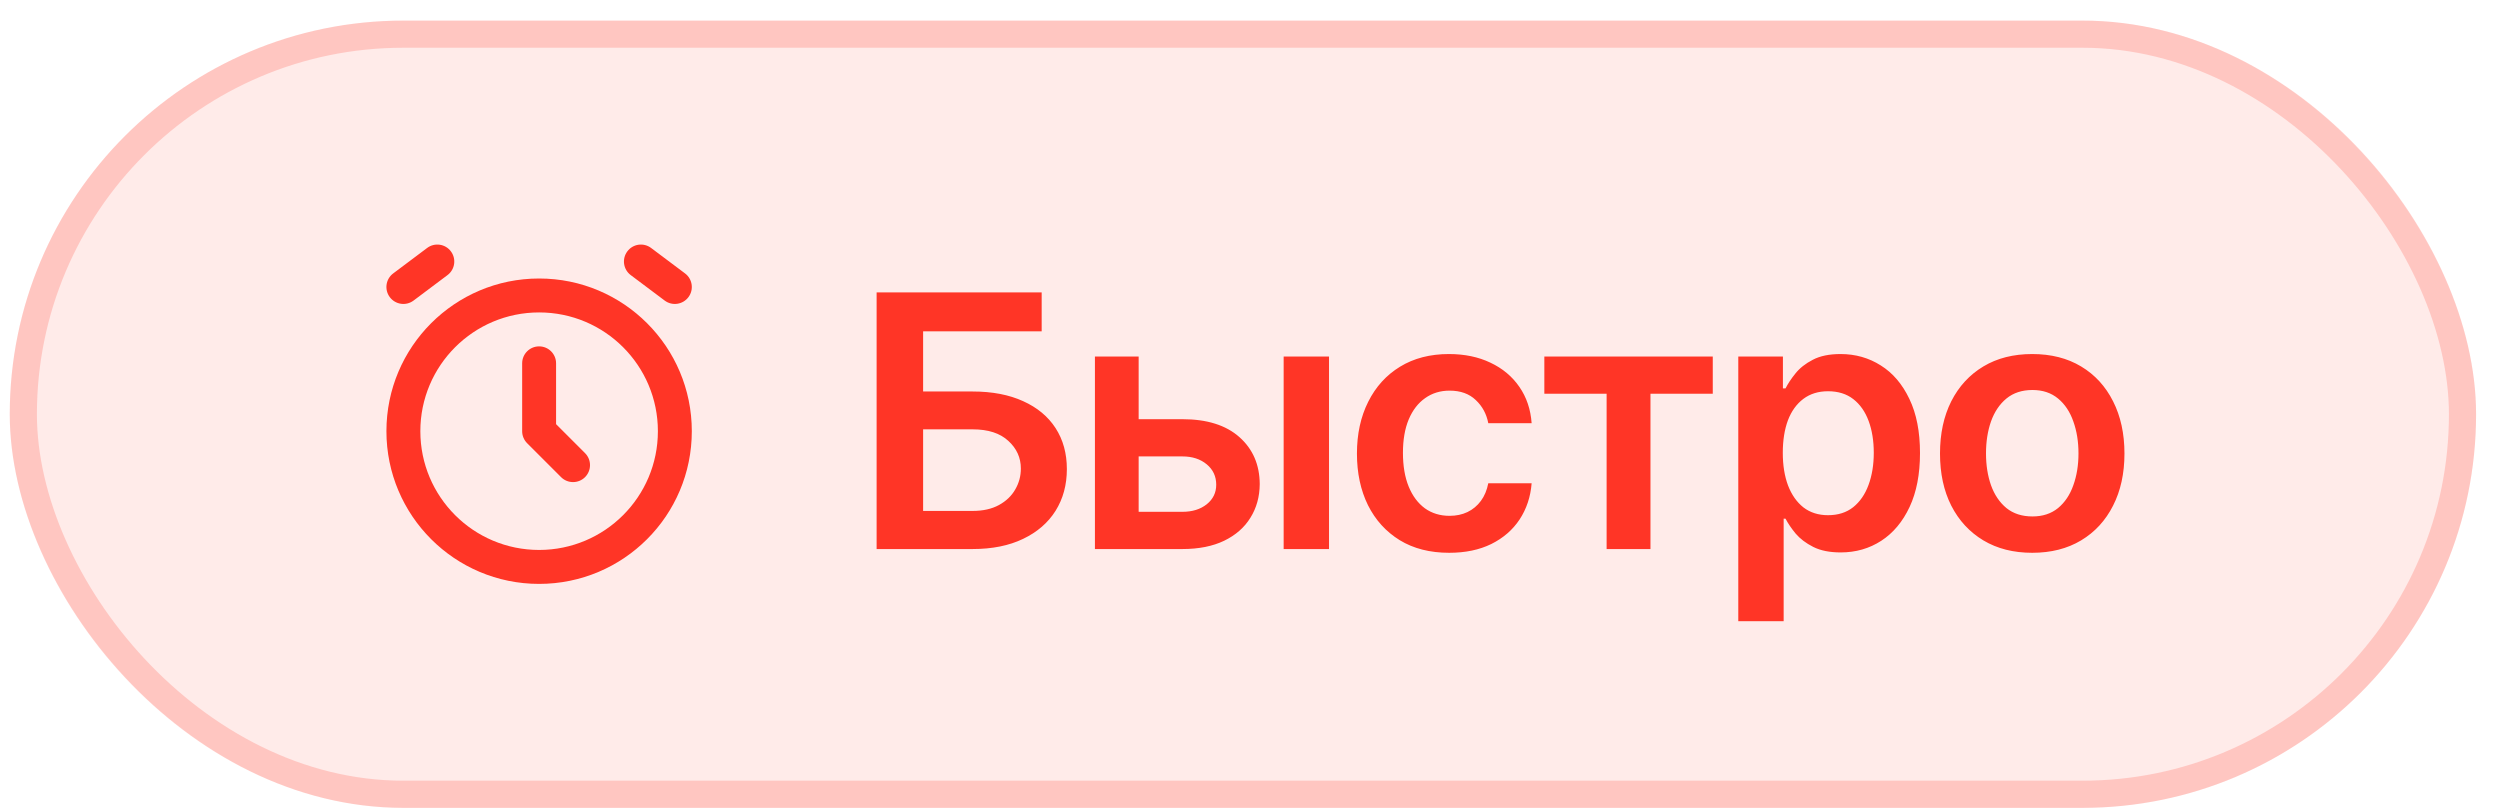
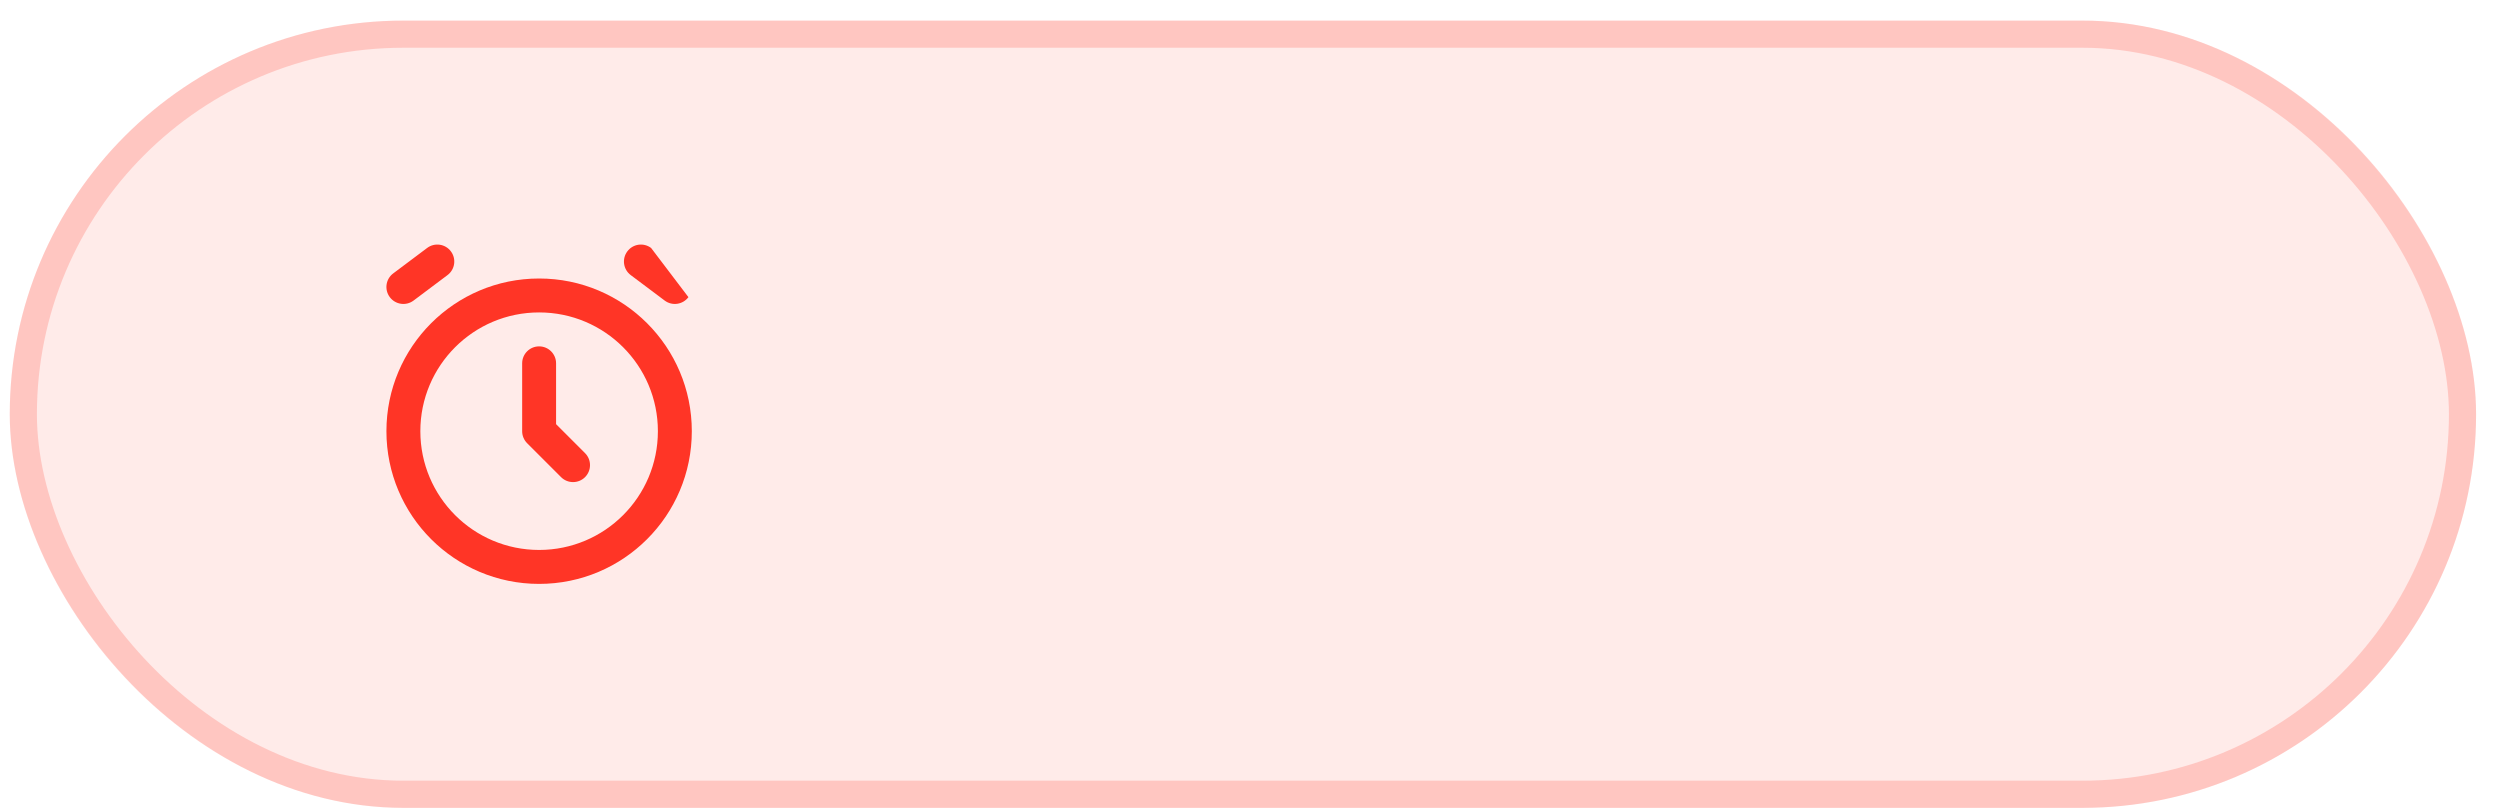
<svg xmlns="http://www.w3.org/2000/svg" width="102" height="33" viewBox="0 0 102 33" fill="none">
  <rect x="0.398" y="0.841" width="100.626" height="32.12" rx="16.06" fill="#FF3526" fill-opacity="0.1" />
  <rect x="0.952" y="1.394" width="99.518" height="31.012" rx="15.506" stroke="#FF3526" stroke-opacity="0.2" stroke-width="1.108" />
  <path fill-rule="evenodd" clip-rule="evenodd" d="M21.996 12.747C19.32 12.747 17.15 14.916 17.15 17.593C17.15 20.269 19.32 22.438 21.996 22.438C24.672 22.438 26.842 20.269 26.842 17.593C26.842 14.916 24.672 12.747 21.996 12.747ZM15.766 17.593C15.766 14.152 18.555 11.363 21.996 11.363C25.437 11.363 28.226 14.152 28.226 17.593C28.226 21.033 25.437 23.823 21.996 23.823C18.555 23.823 15.766 21.033 15.766 17.593Z" fill="#FF3526" />
  <path fill-rule="evenodd" clip-rule="evenodd" d="M21.996 14.132C22.378 14.132 22.688 14.441 22.688 14.824V17.306L23.87 18.488C24.14 18.758 24.14 19.196 23.87 19.467C23.6 19.737 23.161 19.737 22.891 19.467L21.506 18.082C21.377 17.952 21.304 17.776 21.304 17.593V14.824C21.304 14.441 21.614 14.132 21.996 14.132Z" fill="#FF3526" />
  <path d="M16.873 12.263C16.568 12.492 16.134 12.43 15.904 12.124C15.675 11.818 15.737 11.384 16.043 11.155L17.427 10.117C17.733 9.887 18.167 9.949 18.396 10.255C18.626 10.561 18.564 10.995 18.258 11.224L16.873 12.263Z" fill="#FF3526" />
-   <path d="M26.565 10.117C26.259 9.887 25.825 9.949 25.596 10.255C25.366 10.561 25.428 10.995 25.734 11.224L27.119 12.263C27.424 12.492 27.858 12.43 28.088 12.124C28.317 11.818 28.255 11.384 27.949 11.155L26.565 10.117Z" fill="#FF3526" />
-   <path d="M35.766 22.401V11.929H42.5V13.519H37.663V15.973H39.682C40.483 15.973 41.17 16.105 41.743 16.367C42.319 16.626 42.761 16.993 43.067 17.466C43.374 17.94 43.528 18.497 43.528 19.138C43.528 19.783 43.374 20.35 43.067 20.841C42.761 21.328 42.319 21.71 41.743 21.986C41.17 22.262 40.483 22.401 39.682 22.401H35.766ZM37.663 20.846H39.682C40.105 20.846 40.463 20.766 40.756 20.606C41.049 20.446 41.271 20.234 41.421 19.972C41.574 19.709 41.651 19.425 41.651 19.118C41.651 18.675 41.481 18.298 41.14 17.988C40.802 17.674 40.316 17.517 39.682 17.517H37.663V20.846ZM45.926 17.103H48.242C49.244 17.103 50.02 17.347 50.568 17.834C51.117 18.322 51.393 18.961 51.397 19.752C51.393 20.267 51.267 20.723 51.018 21.122C50.773 21.521 50.415 21.835 49.944 22.063C49.477 22.288 48.91 22.401 48.242 22.401H44.673V14.547H46.457V20.882H48.242C48.644 20.882 48.975 20.78 49.234 20.575C49.493 20.367 49.622 20.101 49.622 19.777C49.622 19.437 49.493 19.159 49.234 18.944C48.975 18.729 48.644 18.622 48.242 18.622H45.926V17.103ZM52.373 22.401V14.547H54.224V22.401H52.373ZM59.126 22.554C58.342 22.554 57.669 22.382 57.107 22.038C56.548 21.693 56.117 21.218 55.813 20.611C55.513 20.001 55.363 19.299 55.363 18.504C55.363 17.707 55.517 17.003 55.823 16.393C56.13 15.779 56.563 15.302 57.122 14.961C57.684 14.617 58.349 14.445 59.116 14.445C59.754 14.445 60.318 14.562 60.809 14.797C61.303 15.029 61.697 15.358 61.99 15.784C62.283 16.207 62.45 16.701 62.491 17.267H60.722C60.65 16.889 60.48 16.573 60.21 16.321C59.944 16.065 59.588 15.938 59.142 15.938C58.763 15.938 58.431 16.04 58.145 16.244C57.858 16.445 57.635 16.735 57.475 17.114C57.318 17.492 57.24 17.945 57.24 18.474C57.24 19.009 57.318 19.469 57.475 19.854C57.632 20.236 57.852 20.531 58.135 20.739C58.421 20.943 58.757 21.046 59.142 21.046C59.414 21.046 59.658 20.994 59.873 20.892C60.091 20.787 60.273 20.635 60.42 20.437C60.567 20.239 60.667 19.999 60.722 19.716H62.491C62.447 20.272 62.283 20.764 62 21.194C61.717 21.62 61.332 21.954 60.844 22.196C60.357 22.435 59.784 22.554 59.126 22.554ZM63.009 16.065V14.547H69.881V16.065H67.339V22.401H65.55V16.065H63.009ZM70.922 25.346V14.547H72.743V15.846H72.85C72.946 15.655 73.08 15.452 73.254 15.237C73.428 15.019 73.663 14.833 73.96 14.68C74.256 14.523 74.635 14.445 75.095 14.445C75.701 14.445 76.249 14.6 76.736 14.91C77.227 15.217 77.615 15.672 77.902 16.275C78.192 16.875 78.336 17.611 78.336 18.484C78.336 19.346 78.195 20.079 77.912 20.683C77.629 21.286 77.244 21.746 76.757 22.063C76.269 22.38 75.717 22.539 75.1 22.539C74.65 22.539 74.277 22.464 73.98 22.314C73.683 22.164 73.445 21.983 73.264 21.772C73.087 21.557 72.949 21.354 72.85 21.163H72.773V25.346H70.922ZM72.738 18.474C72.738 18.982 72.809 19.426 72.952 19.808C73.099 20.19 73.309 20.488 73.581 20.703C73.857 20.914 74.191 21.02 74.583 21.02C74.993 21.02 75.335 20.911 75.611 20.693C75.887 20.471 76.095 20.169 76.235 19.788C76.378 19.402 76.45 18.965 76.45 18.474C76.45 17.986 76.38 17.553 76.24 17.175C76.1 16.797 75.892 16.5 75.616 16.285C75.34 16.07 74.996 15.963 74.583 15.963C74.188 15.963 73.852 16.067 73.576 16.275C73.3 16.483 73.09 16.774 72.947 17.149C72.808 17.524 72.738 17.966 72.738 18.474ZM82.915 22.554C82.148 22.554 81.484 22.385 80.921 22.048C80.359 21.71 79.922 21.238 79.612 20.631C79.305 20.025 79.152 19.316 79.152 18.504C79.152 17.693 79.305 16.982 79.612 16.372C79.922 15.762 80.359 15.288 80.921 14.951C81.484 14.613 82.148 14.445 82.915 14.445C83.682 14.445 84.347 14.613 84.909 14.951C85.472 15.288 85.906 15.762 86.213 16.372C86.523 16.982 86.678 17.693 86.678 18.504C86.678 19.316 86.523 20.025 86.213 20.631C85.906 21.238 85.472 21.71 84.909 22.048C84.347 22.385 83.682 22.554 82.915 22.554ZM82.925 21.071C83.341 21.071 83.689 20.957 83.969 20.729C84.248 20.497 84.456 20.187 84.592 19.798C84.732 19.409 84.802 18.977 84.802 18.499C84.802 18.019 84.732 17.584 84.592 17.195C84.456 16.803 84.248 16.491 83.969 16.26C83.689 16.028 83.341 15.912 82.925 15.912C82.499 15.912 82.145 16.028 81.862 16.26C81.582 16.491 81.373 16.803 81.233 17.195C81.097 17.584 81.029 18.019 81.029 18.499C81.029 18.977 81.097 19.409 81.233 19.798C81.373 20.187 81.582 20.497 81.862 20.729C82.145 20.957 82.499 21.071 82.925 21.071Z" fill="#FF3526" />
+   <path d="M26.565 10.117C26.259 9.887 25.825 9.949 25.596 10.255C25.366 10.561 25.428 10.995 25.734 11.224L27.119 12.263C27.424 12.492 27.858 12.43 28.088 12.124L26.565 10.117Z" fill="#FF3526" />
</svg>